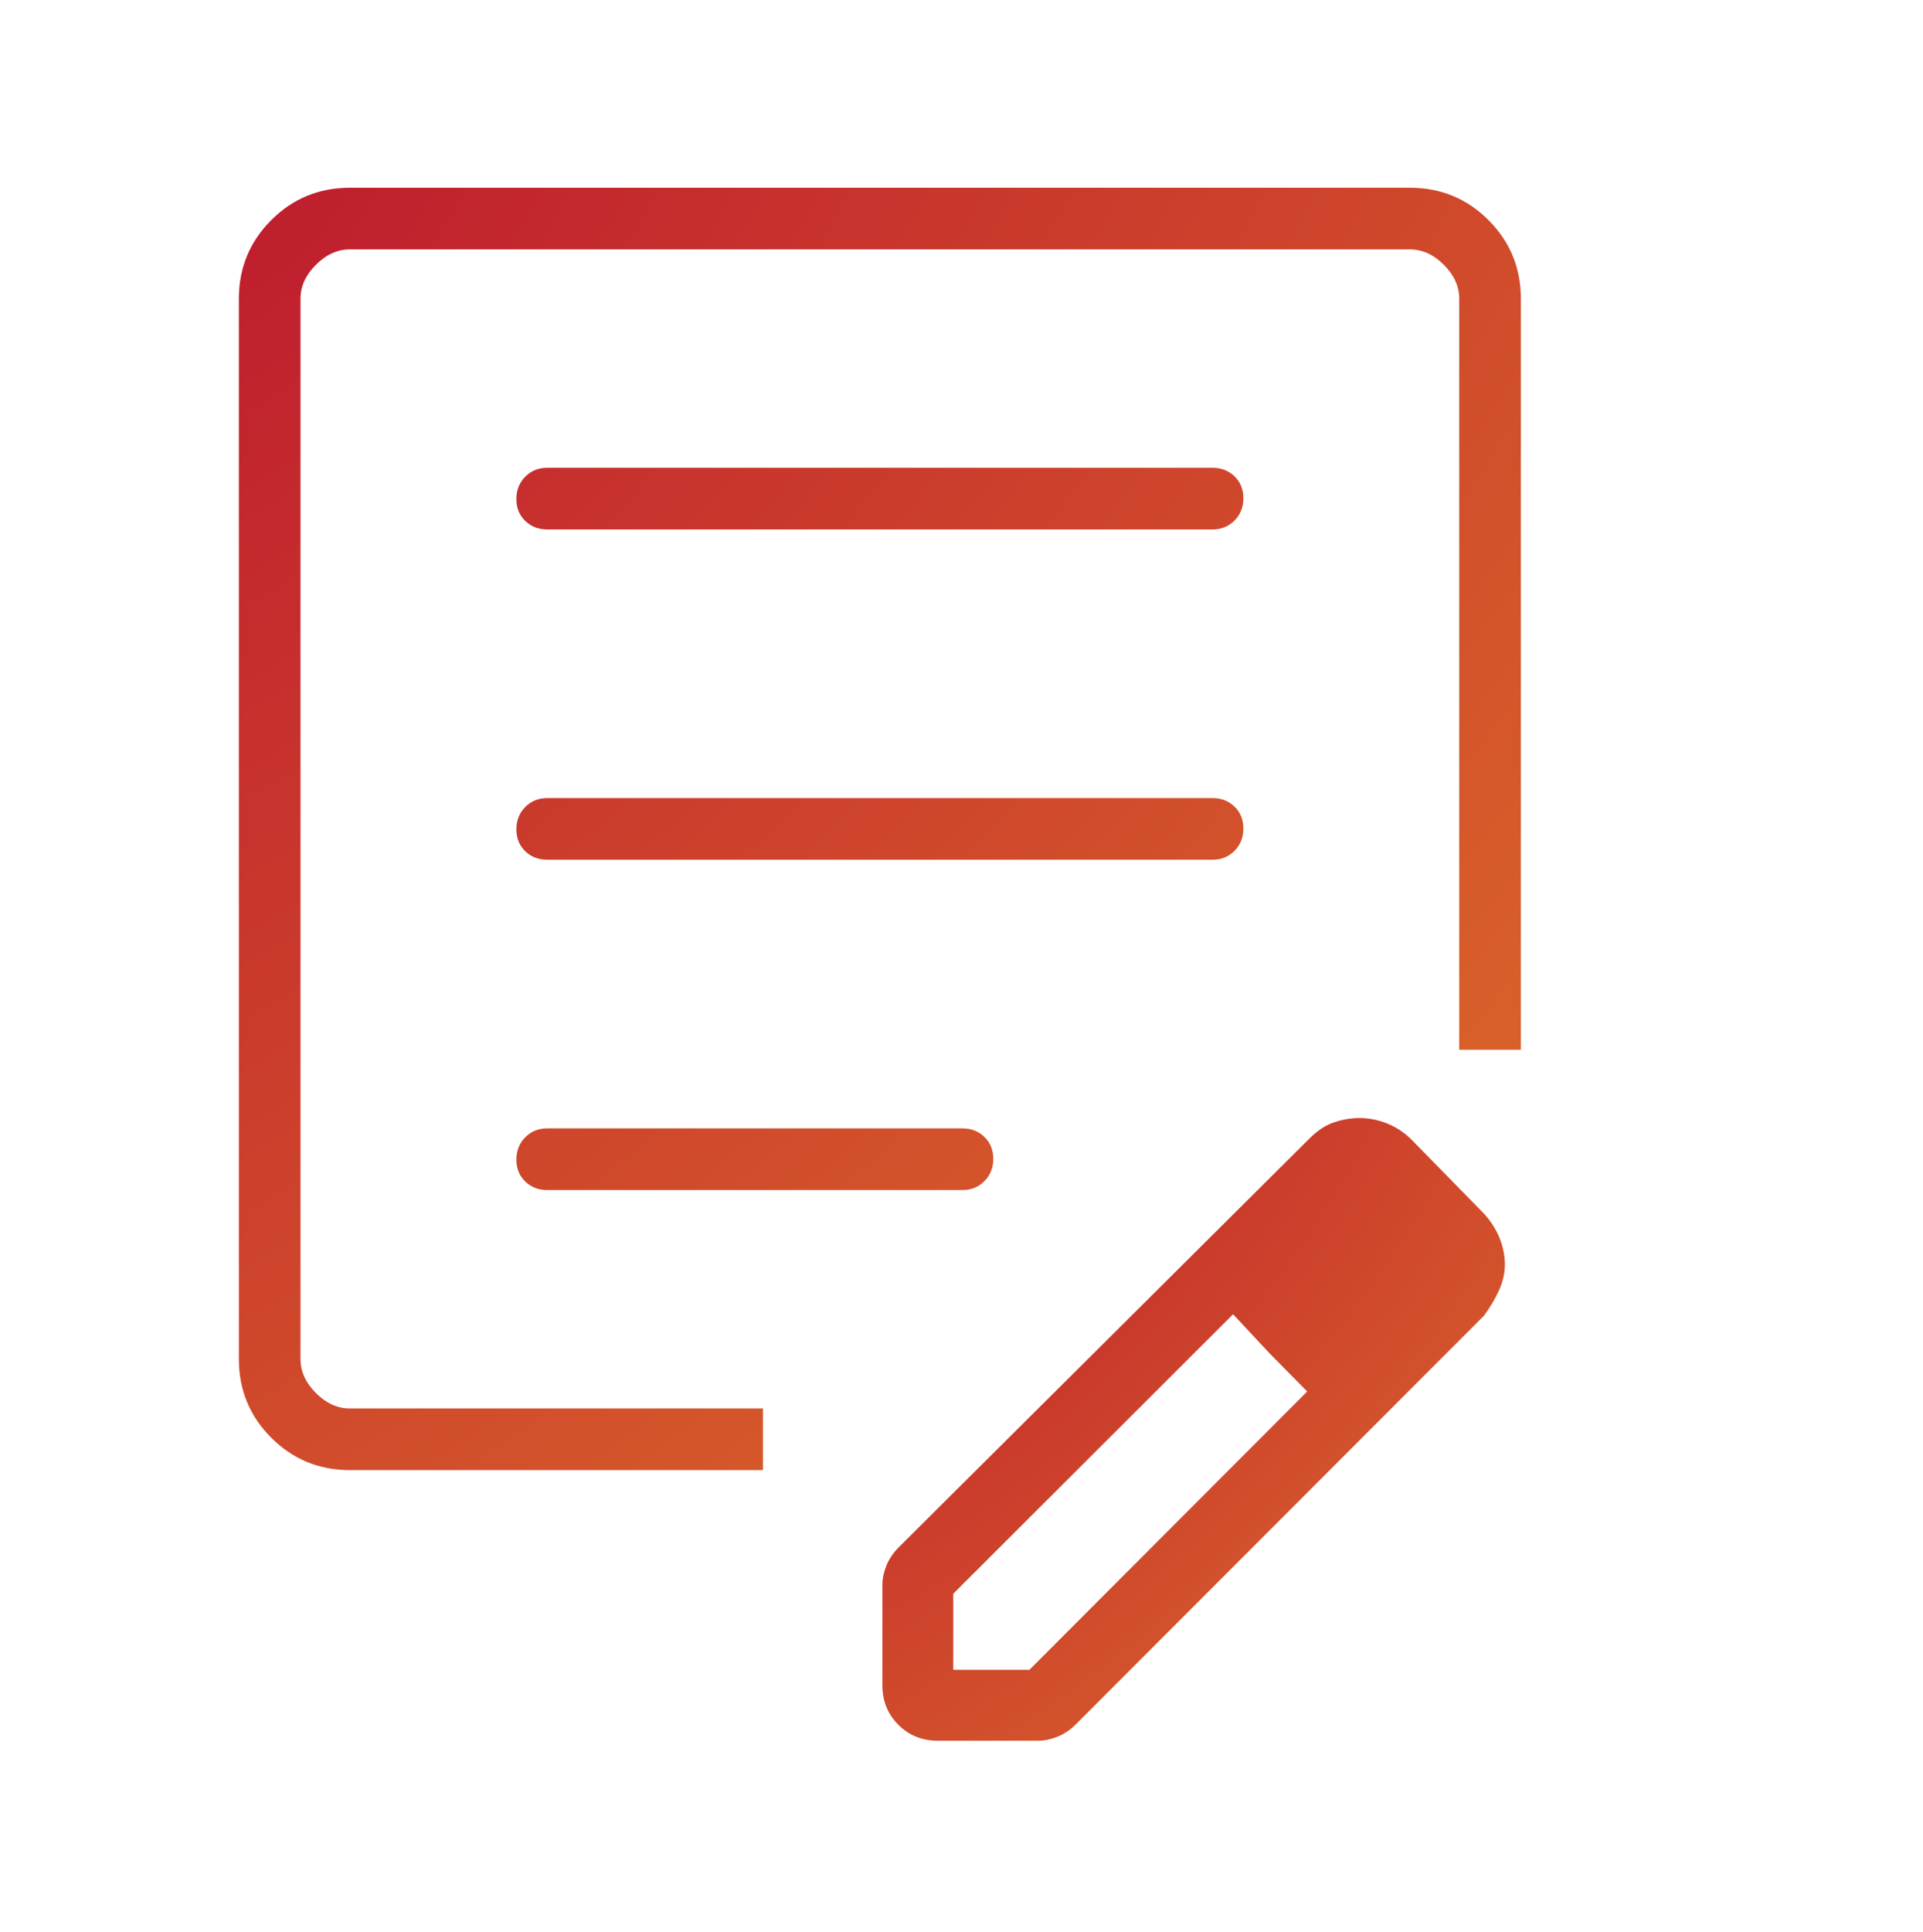
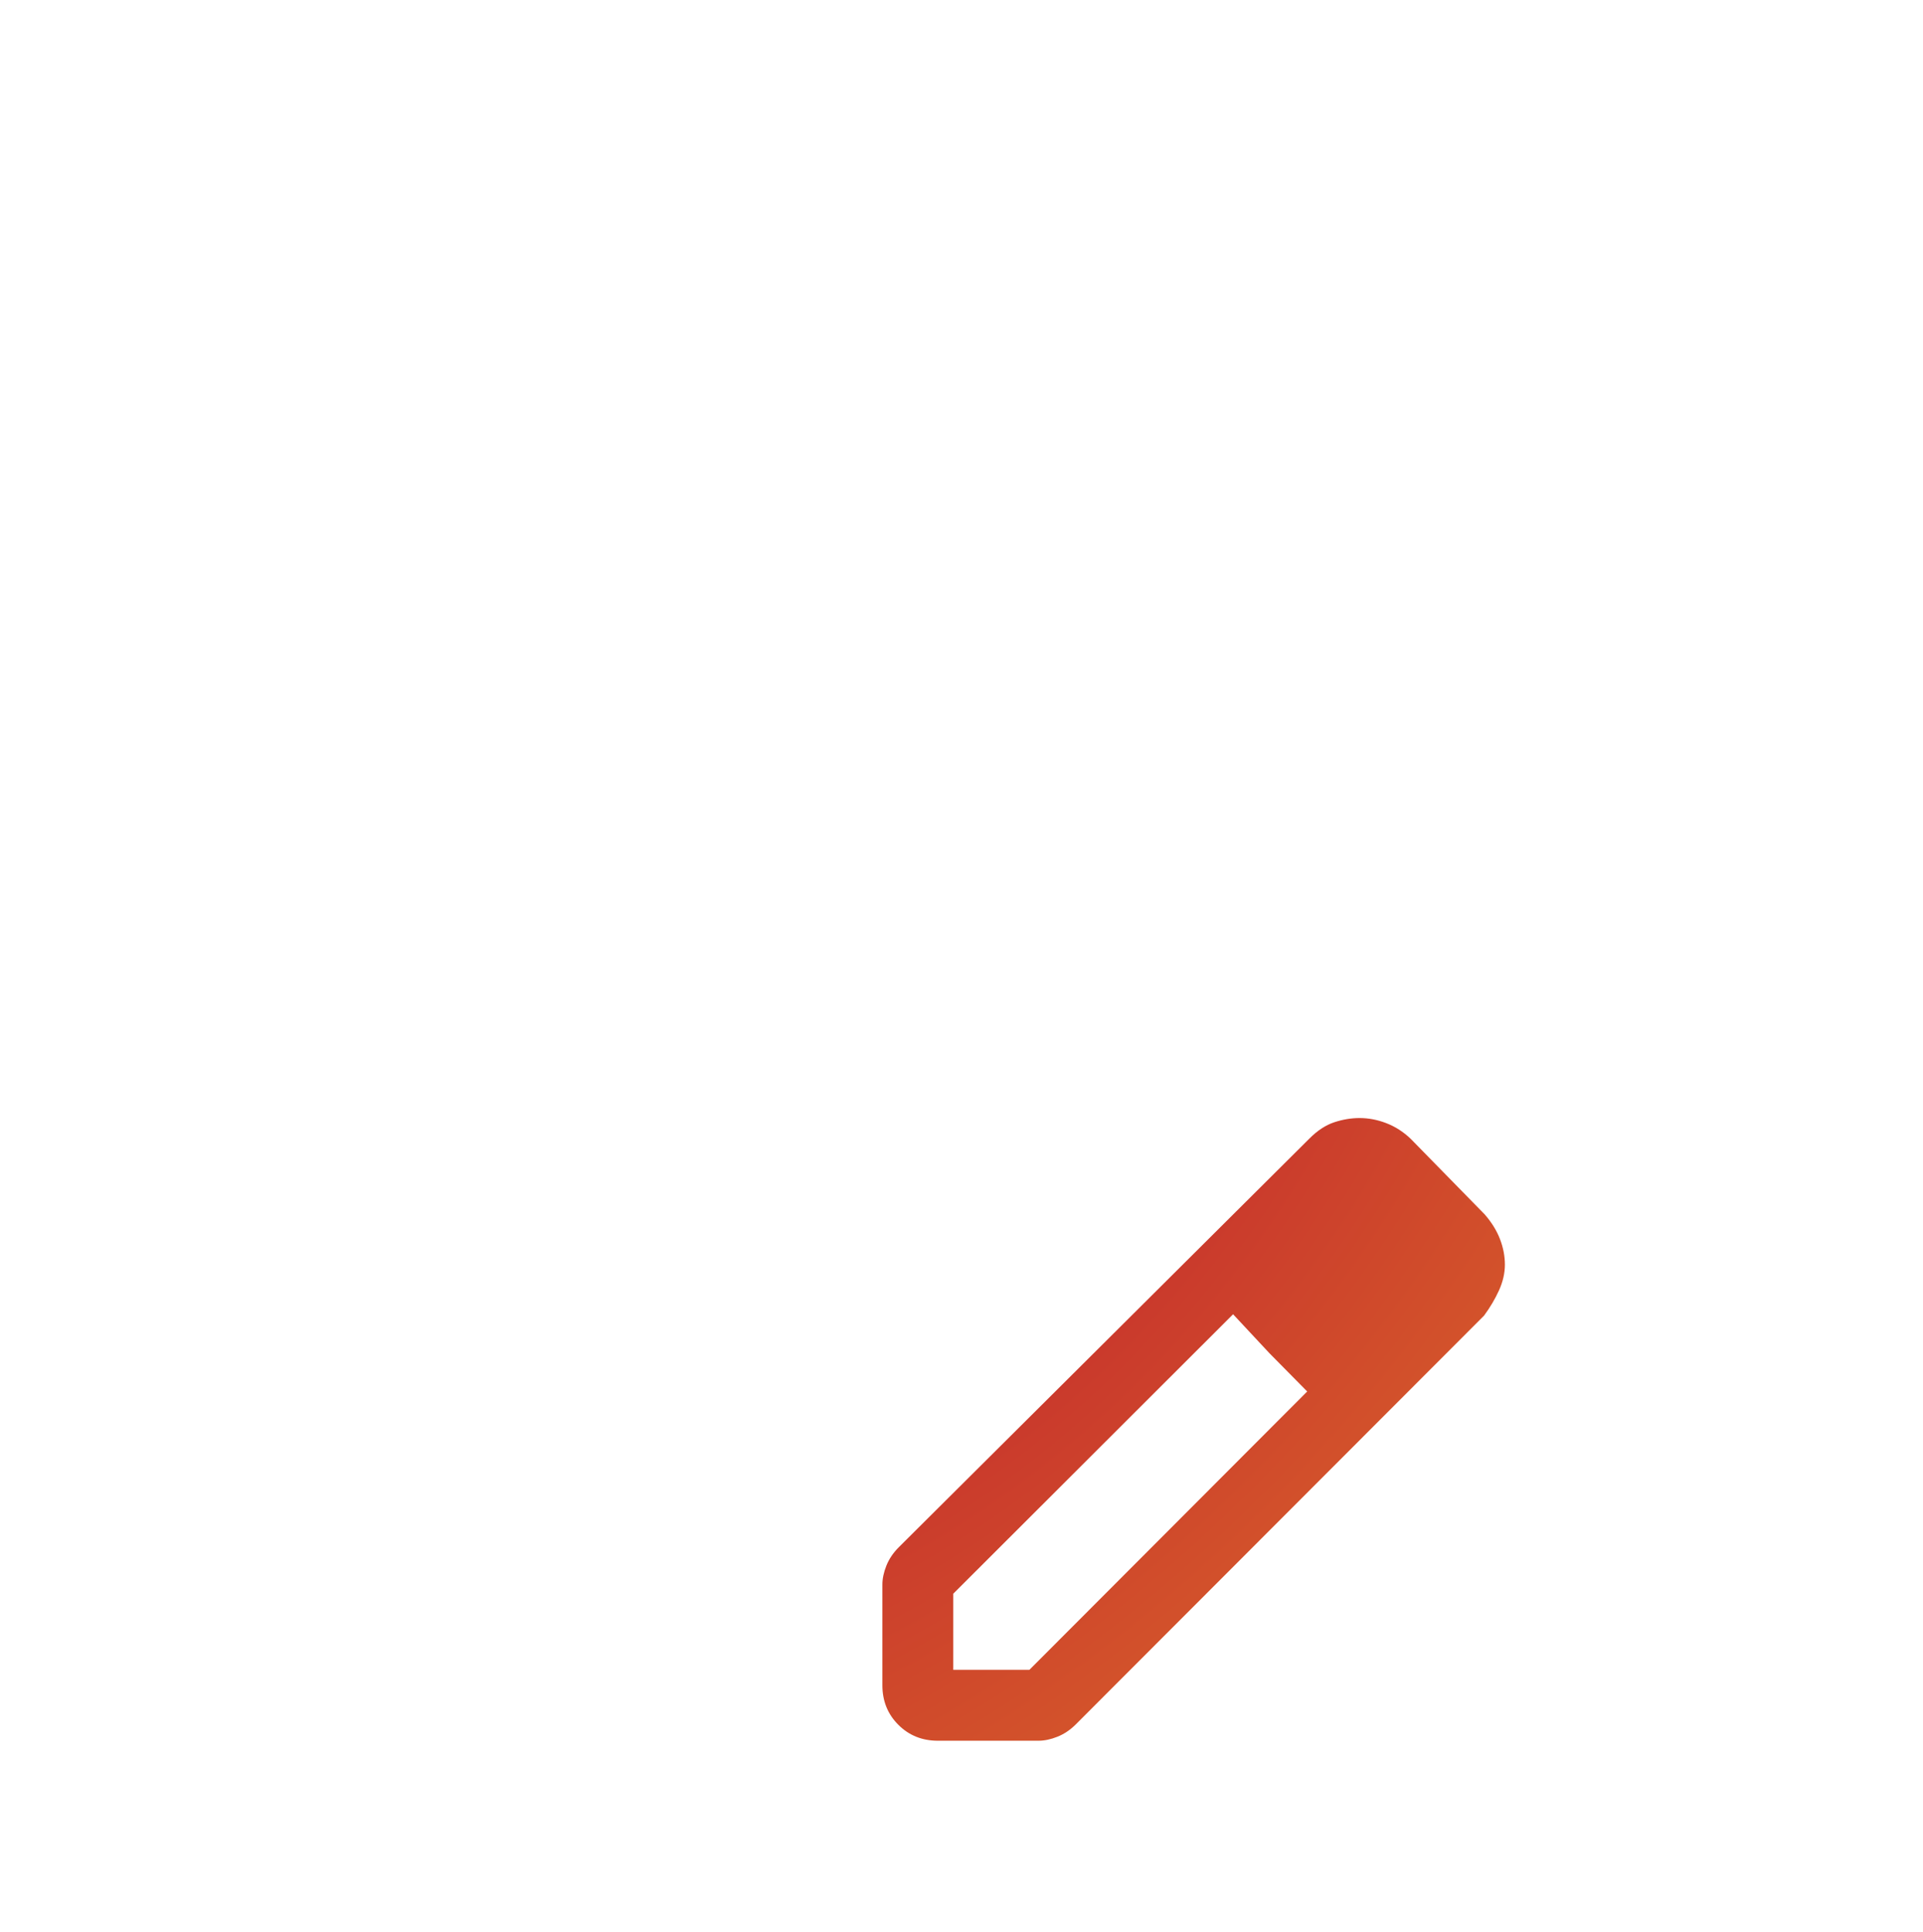
<svg xmlns="http://www.w3.org/2000/svg" width="225" height="226" viewBox="0 0 225 226" fill="none">
-   <path d="M164.969 21.96C168.571 21.96 171.635 23.224 174.162 25.749C176.687 28.275 177.949 31.34 177.949 34.941V122.795H170.737V34.941C170.737 33.499 170.137 32.177 168.935 30.975C167.734 29.774 166.412 29.172 164.969 29.172H40.928C39.486 29.172 38.165 29.774 36.964 30.975C35.762 32.177 35.161 33.499 35.161 34.941V158.981C35.161 160.423 35.762 161.745 36.964 162.947C38.165 164.148 39.486 164.749 40.928 164.75H89.268V171.961H40.928C37.327 171.96 34.263 170.698 31.737 168.173C29.212 165.647 27.949 162.583 27.949 158.981V34.941C27.949 31.339 29.212 28.275 31.737 25.749C34.263 23.224 37.327 21.961 40.928 21.96H164.969ZM112.612 131.991C113.64 131.991 114.499 132.325 115.186 132.992C115.875 133.659 116.219 134.513 116.219 135.553C116.219 136.592 115.875 137.46 115.186 138.157C114.499 138.854 113.64 139.203 112.612 139.203H64.024C62.998 139.203 62.14 138.869 61.451 138.202C60.763 137.535 60.42 136.681 60.42 135.642C60.42 134.602 60.763 133.733 61.451 133.036C62.14 132.339 62.998 131.991 64.024 131.991H112.612ZM141.874 93.356C142.9 93.356 143.759 93.689 144.448 94.355C145.135 95.022 145.479 95.876 145.479 96.917C145.479 97.957 145.135 98.826 144.448 99.523C143.759 100.218 142.9 100.566 141.874 100.566H64.024C62.998 100.566 62.14 100.233 61.451 99.567C60.763 98.9 60.42 98.046 60.42 97.005C60.42 95.965 60.763 95.096 61.451 94.399C62.14 93.704 62.998 93.356 64.024 93.356H141.874ZM141.874 54.719C142.9 54.719 143.759 55.053 144.448 55.72C145.135 56.387 145.479 57.241 145.479 58.28C145.479 59.32 145.135 60.19 144.448 60.886C143.759 61.583 142.9 61.931 141.874 61.931H64.024C62.998 61.931 62.14 61.597 61.451 60.93C60.763 60.263 60.42 59.409 60.42 58.369C60.42 57.33 60.763 56.462 61.451 55.765C62.14 55.068 62.998 54.719 64.024 54.719H141.874Z" fill="url(#paint0_radial_20811_77)" />
  <path d="M103.243 197.128V185.355C103.243 184.658 103.399 183.919 103.711 183.138C104.024 182.357 104.508 181.638 105.164 180.982L153.218 133.169C154.153 132.235 155.118 131.603 156.115 131.273C157.111 130.945 158.096 130.781 159.071 130.781C160.133 130.781 161.182 130.982 162.218 131.385C163.256 131.787 164.198 132.391 165.045 133.197L173.717 142.05C174.523 142.975 175.118 143.936 175.503 144.935C175.887 145.932 176.079 146.928 176.079 147.925C176.079 148.924 175.848 149.931 175.386 150.946C174.923 151.962 174.343 152.942 173.644 153.888L125.881 201.698C125.225 202.353 124.506 202.836 123.725 203.149C122.943 203.461 122.204 203.617 121.505 203.617H109.732C107.893 203.617 106.352 202.996 105.108 201.752C103.864 200.508 103.243 198.967 103.243 197.128ZM111.537 195.325H120.443L152.949 162.764L148.55 158.31L144.277 153.731L111.537 186.419V195.325ZM148.55 158.31L144.277 153.731L152.949 162.764L148.55 158.31Z" fill="url(#paint1_radial_20811_77)" />
  <defs>
    <radialGradient id="paint0_radial_20811_77" cx="0" cy="0" r="1" gradientUnits="userSpaceOnUse" gradientTransform="translate(27.949 21.96) rotate(45) scale(212.132 377.618)">
      <stop stop-color="#BF1D2E" />
      <stop offset="1" stop-color="#DD6D29" />
    </radialGradient>
    <radialGradient id="paint1_radial_20811_77" cx="0" cy="0" r="1" gradientUnits="userSpaceOnUse" gradientTransform="translate(103.243 130.781) rotate(45) scale(103.007 183.363)">
      <stop stop-color="#BF1D2E" />
      <stop offset="1" stop-color="#DD6D29" />
    </radialGradient>
  </defs>
</svg>